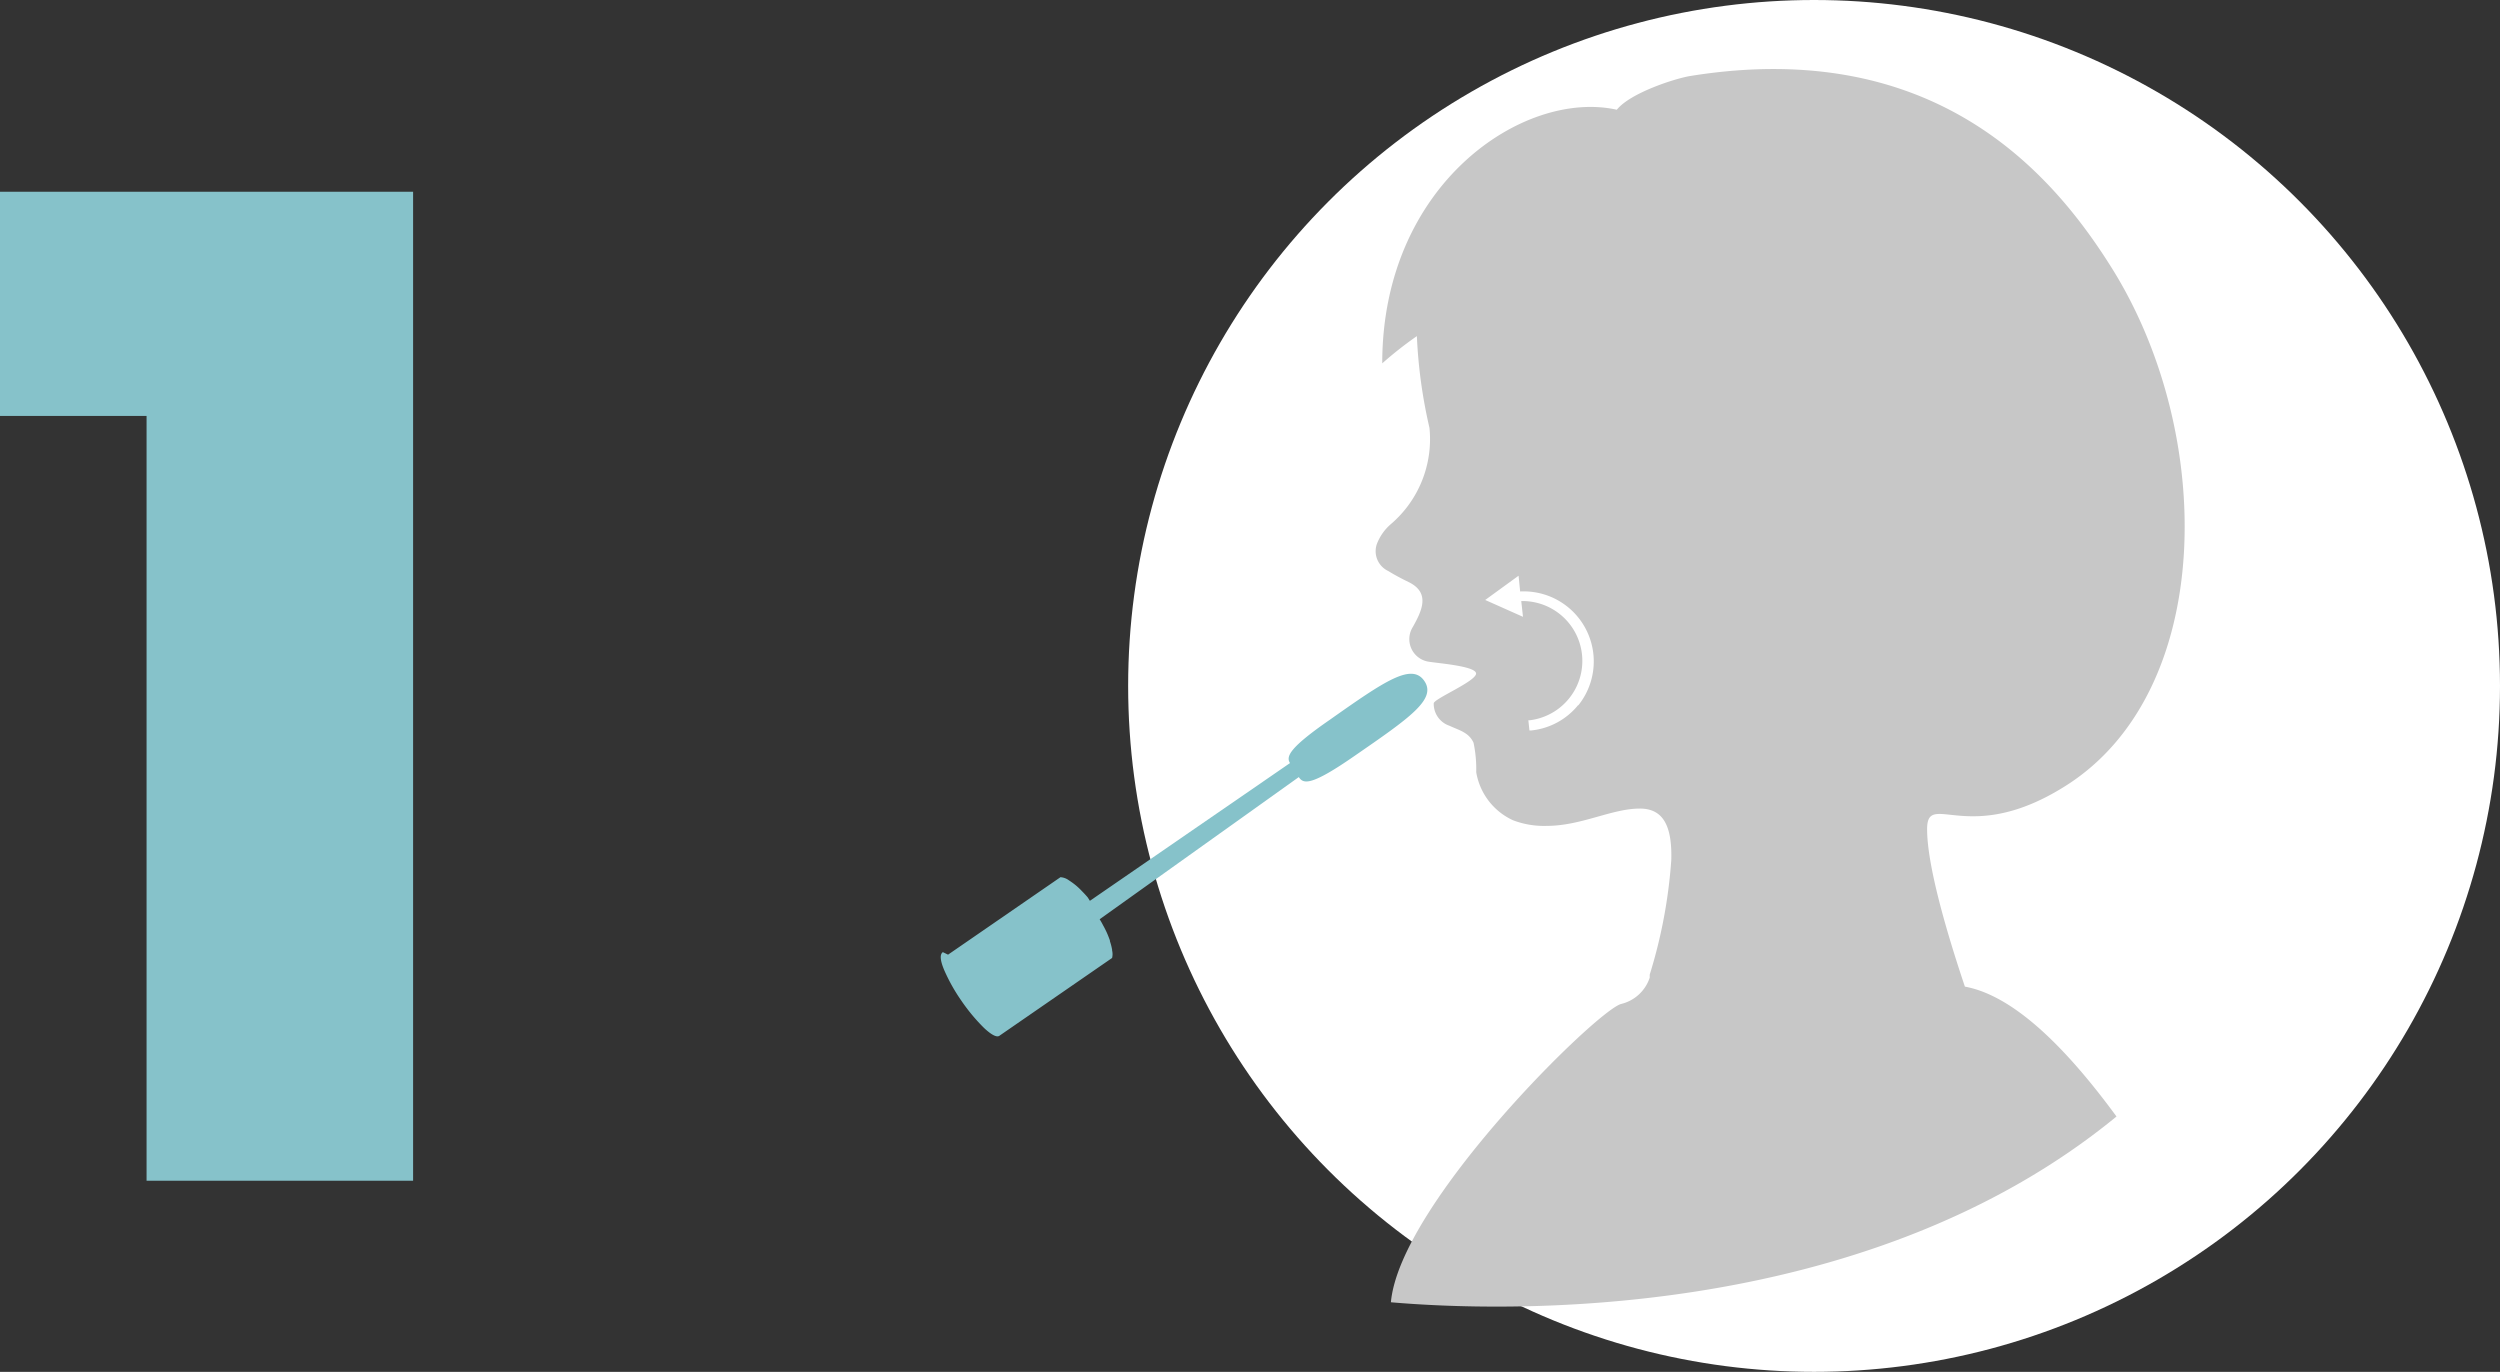
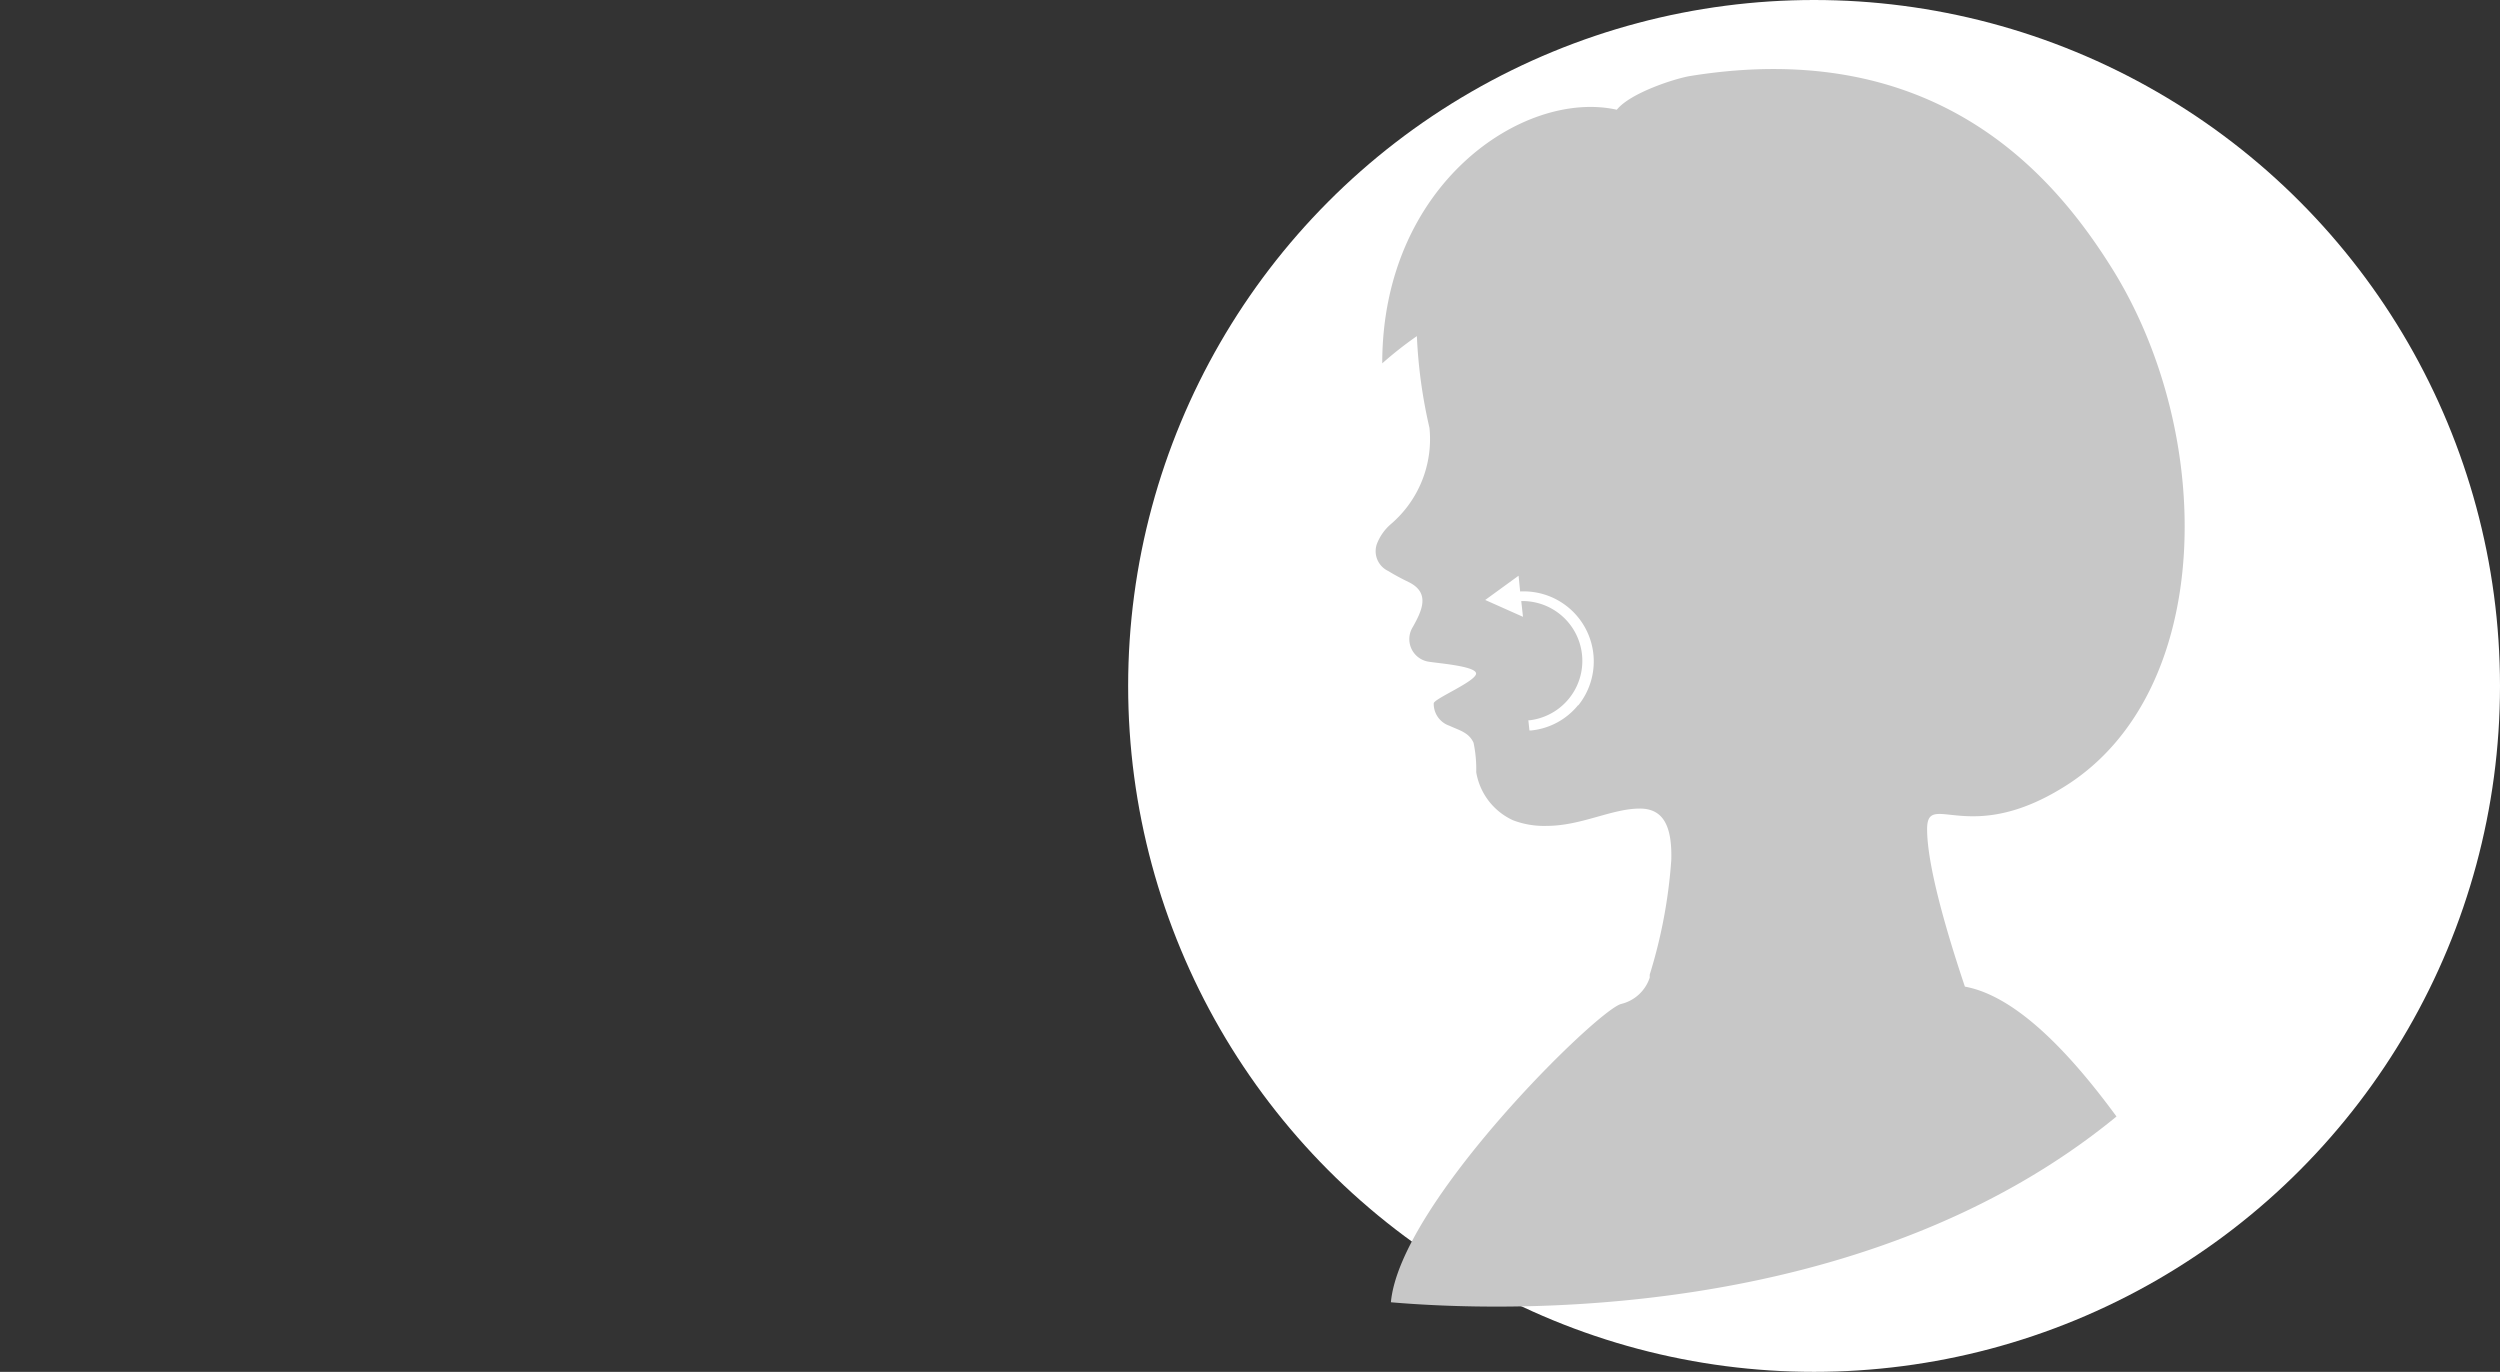
<svg xmlns="http://www.w3.org/2000/svg" id="레이어_1" data-name="레이어 1" viewBox="0 0 158.8 87.14">
  <rect x="0" y="0" width="158.8" height="87.14" fill="#333333" stroke="none" />
  <defs>
    <style>.cls-1{fill:#86c2ca;}.cls-2{fill:#fff;}.cls-3{fill:#c7c7c7;}</style>
  </defs>
  <title>service_icon_</title>
-   <path class="cls-1" d="M26.24,12.18V75H9.31V26.42H0V12.18Z" />
  <circle class="cls-2" cx="115.23" cy="43.57" r="43.57" />
-   <path class="cls-1" d="M59.89,60.48c-.2.14-.18.51.09,1.15a11.3,11.3,0,0,0,1.09,1.94,11.71,11.71,0,0,0,1.43,1.72c.5.47.84.63,1,.49,0,0,0,0,0,0h0l7.14-4.93h0a1,1,0,0,0,0-.48h0a.09.09,0,0,0,0,0,.11.11,0,0,0,0-.05h0a3.61,3.61,0,0,0-.14-.54h0l0-.05s0,0,0,0h0c-.06-.16-.12-.32-.2-.5h0v0l0,0h0c-.07-.15-.15-.31-.24-.47h0l0,0,0,0h0c-.06-.12-.13-.24-.21-.37L82.5,49.36c.29.45.78.57,3.52-1.33,3.55-2.45,5.25-3.62,4.45-4.78s-2.5,0-6,2.47c-2.59,1.79-2.79,2.34-2.53,2.75L69.23,57.22,69.09,57h0l0,0,0,0h0q-.18-.21-.36-.39h0l0,0,0,0h0a4.43,4.43,0,0,0-.39-.37h0l0,0,0,0h0a4.78,4.78,0,0,0-.44-.32h0l0,0,0,0h0a1,1,0,0,0-.54-.2h0l-7.14,4.92h0Z" />
  <path class="cls-3" d="M124.81,62.67c-1.3-3.87-2.4-7.83-2.4-10,0-2.52,2.63,1.16,8.81-2.76,9.49-6,9.55-22.37,2.88-32.95C130.43,11.12,123,2.3,107.35,4.83c-1,.17-3.8,1.08-4.65,2.14-5.89-1.31-14.9,4.69-14.9,16.11A23.72,23.72,0,0,1,90,21.35a31.74,31.74,0,0,0,.8,5.83,7.1,7.1,0,0,1-2.45,6.11,3.15,3.15,0,0,0-.9,1.29,1.39,1.39,0,0,0,.73,1.69c.42.26.86.49,1.31.71,1.37.68.84,1.8.25,2.85a1.45,1.45,0,0,0,.9,2.18c.4.1,3.07.27,3.12.76s-2.7,1.62-2.69,1.91a1.47,1.47,0,0,0,1,1.42c.62.29,1.23.42,1.53,1.08a8.19,8.19,0,0,1,.17,1.87,4.1,4.1,0,0,0,2.33,3.05,5.5,5.5,0,0,0,2.15.36c2.19,0,4.13-1.1,5.91-1.1,1.47,0,2.06,1.07,2,3.27a32,32,0,0,1-1.37,7.28h0l0,.19a2.53,2.53,0,0,1-1.81,1.67c-1.5.37-14.07,12.67-14.63,18.95,6.67.58,29.89,1.49,46.09-11.8C131.47,66.87,128.07,63.27,124.81,62.67ZM100.25,44.78a4.41,4.41,0,0,1-3,1.62h-.1l-.07-.65h.1a3.8,3.8,0,0,0-.55-7.57l.11,1-2.4-1.07,2.12-1.54.1,1a4.45,4.45,0,0,1,3.68,7.25Z" />
</svg>